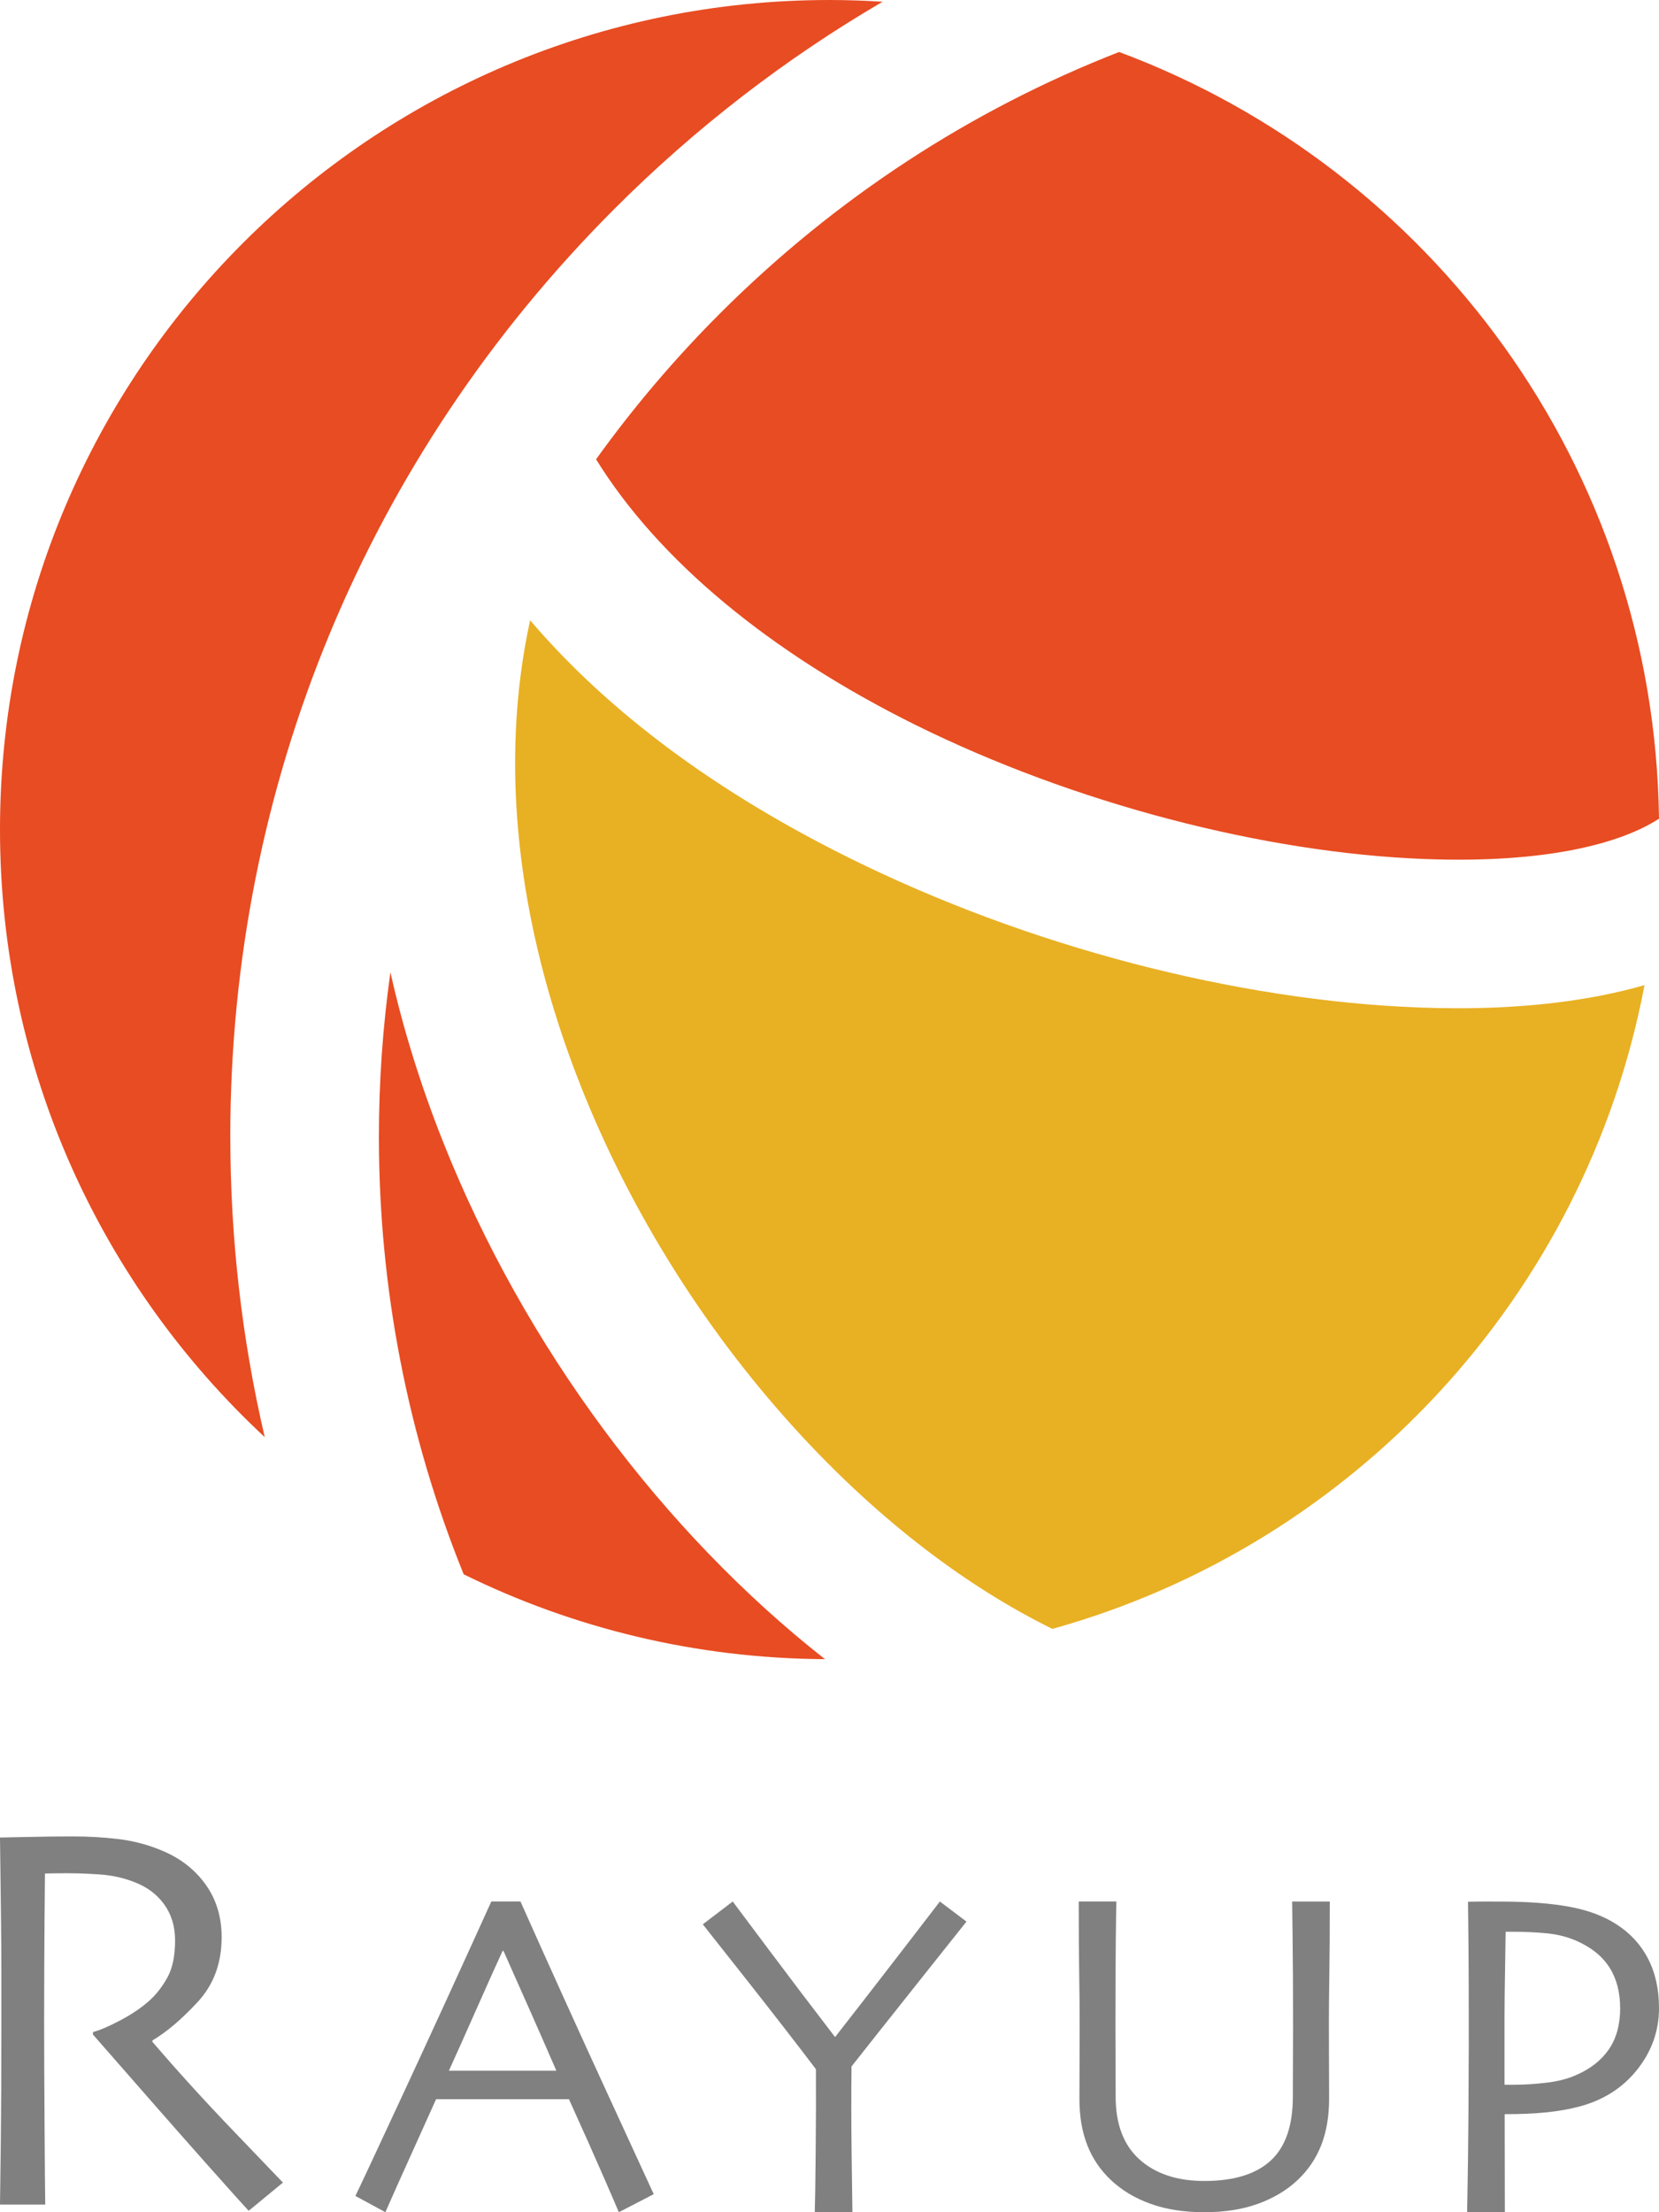
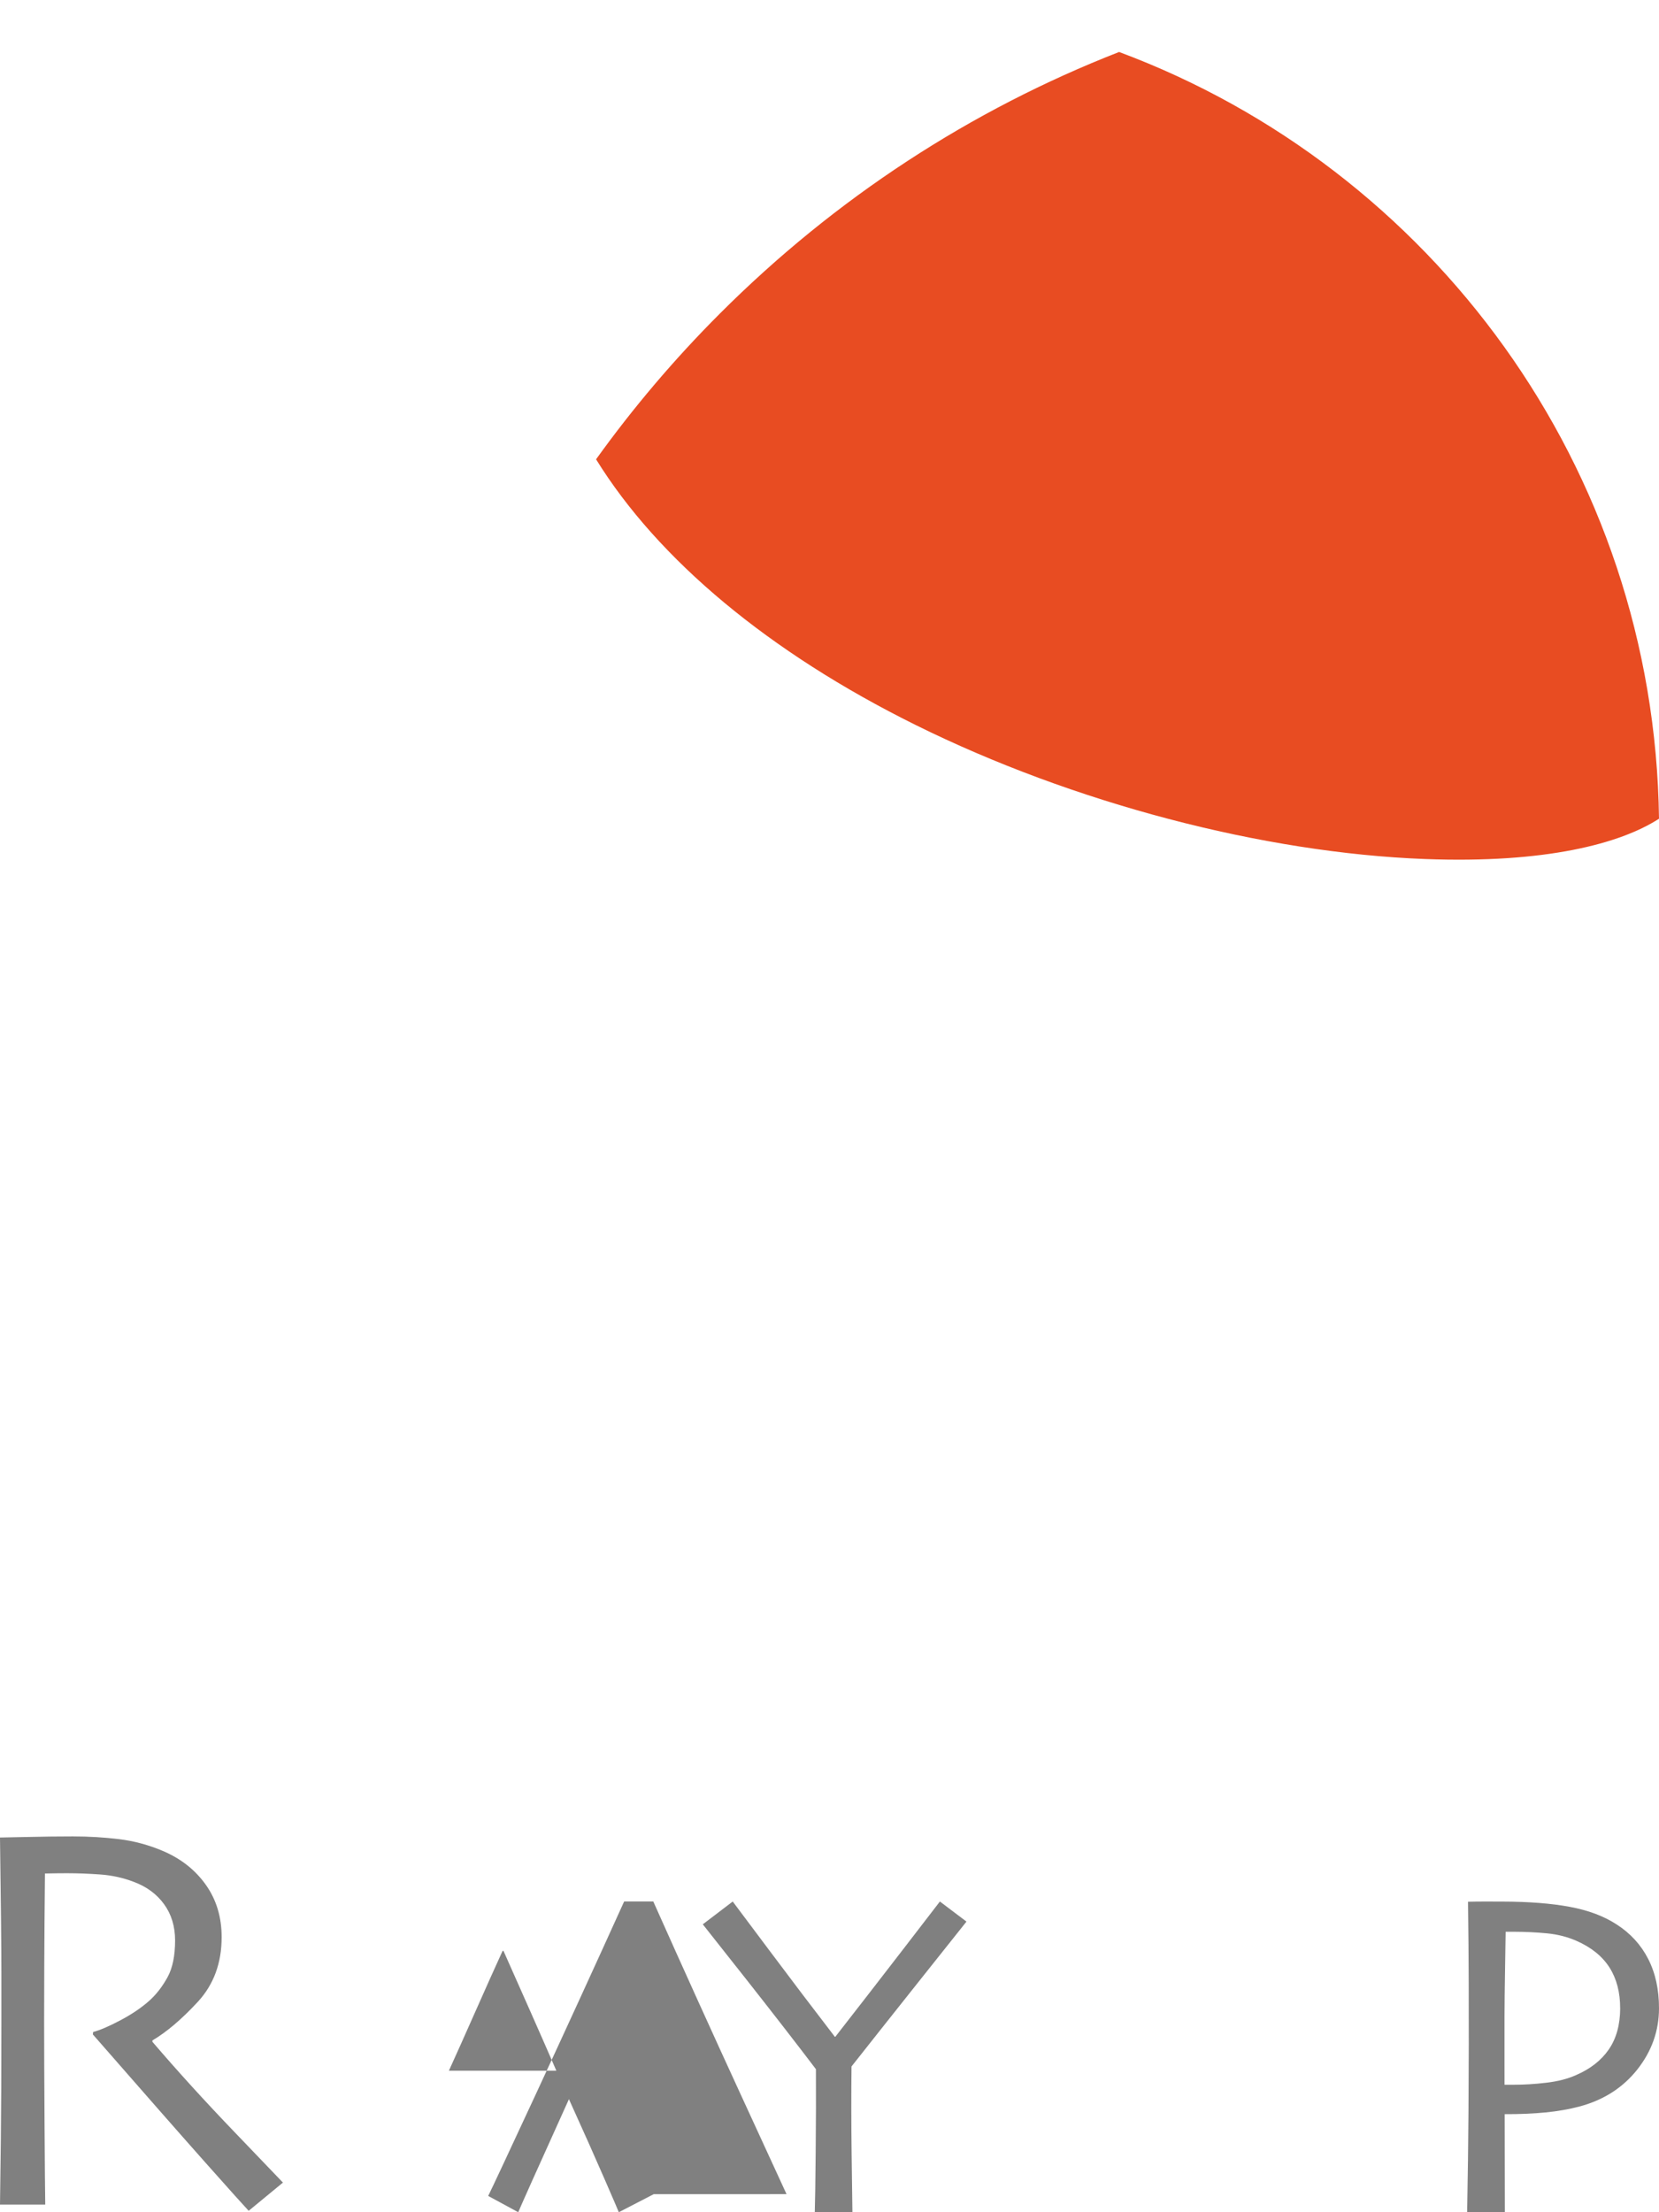
<svg xmlns="http://www.w3.org/2000/svg" id="_レイヤー_2" data-name="レイヤー 2" viewBox="0 0 480 640">
  <defs>
    <style>
      .cls-1 {
        fill: #e8b023;
      }

      .cls-2 {
        fill: #e84c22;
      }

      .cls-3 {
        fill: gray;
      }
    </style>
  </defs>
  <g id="_レイヤー_1-2" data-name="レイヤー 1">
    <g>
      <g>
-         <path class="cls-1" d="m475.81,285c-15.34,4.41-33.45,6.69-54.01,6.69-3.63,0-7.32-.07-11.09-.21-53.39-2.01-113.5-17.77-164.91-43.24-43.77-21.69-72.95-45.97-92.42-68.8-8.95,40.95-4.06,87.49,14.66,134.76,14.69,37.12,36.96,72.3,64.38,101.75,22.47,24.13,47.11,42.99,72.06,55.29,87.12-24.23,154.28-96.37,171.33-186.25Z" />
        <path class="cls-2" d="m172.46,132.88c17.96,29.04,50.05,55.85,92.42,76.84,45.49,22.54,100.6,37.04,147.44,38.8,34.83,1.32,56.48-4.43,67.68-11.66-1.31-101.72-65.89-188.18-156.21-221.82-42.8,16.7-82.08,42.24-115.54,75.71-13.19,13.19-25.12,27.28-35.79,42.13Z" />
-         <path class="cls-2" d="m66.63,328.85c0-101.43,39.5-196.78,111.22-268.5,23.5-23.5,49.56-43.52,77.52-59.85-5.08-.32-10.2-.5-15.36-.5C107.46,0,0,107.46,0,240.01c0,69.42,29.48,131.94,76.6,175.76-6.57-28.16-9.96-57.28-9.96-86.92Z" />
-         <path class="cls-2" d="m128.07,330.03c-6.46-16.32-11.5-32.62-15.11-48.75-2.2,15.63-3.33,31.51-3.33,47.57,0,44.11,8.44,86.92,24.53,126.6,31.56,15.54,67.02,24.34,104.53,24.55-46.7-36.68-86.99-90.3-110.62-149.97Z" />
      </g>
      <g>
        <path class="cls-3" d="m81.87,631.42l-9.92,8.17c-1.16-1.22-5.28-5.81-12.36-13.77-7.08-7.96-17.98-20.38-32.72-37.25l.08-.71c2.01-.53,4.68-1.68,8.01-3.45,3.33-1.77,6.13-3.69,8.41-5.75,1.96-1.8,3.66-4.02,5.11-6.66,1.45-2.65,2.18-6.19,2.18-10.63,0-4.07-1.07-7.58-3.21-10.51-2.14-2.94-5.09-5.09-8.84-6.47-3.07-1.16-6.29-1.87-9.67-2.1-3.38-.24-6.5-.36-9.35-.36-1.9,0-3.36.01-4.36.04-1,.03-1.74.04-2.22.04-.11,10.05-.17,18.91-.2,26.58-.03,7.67-.04,13.09-.04,16.27,0,7.25.04,17.09.12,29.52.08,12.43.14,20.23.2,23.41H0c.05-3.17.13-9.32.24-18.43.11-9.12.16-20.47.16-34.05v-14.67C.4,563.47.26,550.47,0,531.6c.53,0,3.17-.05,7.92-.16,4.75-.11,9.13-.16,13.14-.16,4.59,0,9.05.26,13.38.79,4.33.53,8.55,1.66,12.67,3.41,5.23,2.22,9.37,5.48,12.43,9.78,3.06,4.3,4.59,9.36,4.59,15.17,0,7.5-2.31,13.75-6.93,18.74-4.62,4.99-8.98,8.7-13.1,11.13v.4c7.25,8.47,15.19,17.2,23.83,26.19,8.65,9,13.29,13.84,13.92,14.52Z" />
-         <path class="cls-3" d="m189.14,634.78l-10.1,5.22c-.18-.48-1.56-3.7-4.16-9.67-2.59-5.97-6.02-13.65-10.27-23.04h-38.43c-4.56,10.08-8.08,17.89-10.56,23.43-2.48,5.54-3.84,8.63-4.11,9.28l-8.69-4.71c1.12-2.25,5.76-12.16,13.92-29.74,8.16-17.58,16.63-36.06,25.41-55.44h8.44c8.65,19.38,17.15,38.15,25.51,56.31,8.35,18.17,12.7,27.62,13.04,28.35Zm-28.2-35.79c-2.29-5.28-4.71-10.8-7.26-16.56-2.55-5.76-5.22-11.78-8.02-18.06l-.26.06c-2.18,4.75-4.8,10.6-7.87,17.54-3.07,6.94-5.61,12.61-7.62,17.02l-.03.07h31.09l-.03-.07Z" />
+         <path class="cls-3" d="m189.14,634.78l-10.1,5.22c-.18-.48-1.56-3.7-4.16-9.67-2.59-5.97-6.02-13.65-10.27-23.04c-4.56,10.08-8.08,17.89-10.56,23.43-2.48,5.54-3.84,8.63-4.11,9.28l-8.69-4.71c1.12-2.25,5.76-12.16,13.92-29.74,8.16-17.58,16.63-36.06,25.41-55.44h8.44c8.65,19.38,17.15,38.15,25.51,56.31,8.35,18.17,12.7,27.62,13.04,28.35Zm-28.2-35.79c-2.29-5.28-4.71-10.8-7.26-16.56-2.55-5.76-5.22-11.78-8.02-18.06l-.26.06c-2.18,4.75-4.8,10.6-7.87,17.54-3.07,6.94-5.61,12.61-7.62,17.02l-.03.07h31.09l-.03-.07Z" />
        <path class="cls-3" d="m279.63,555.92c-.35.44-4.71,5.92-13.07,16.43-8.36,10.52-15.09,19.01-20.19,25.48-.09,7.96-.08,16.32.03,25.08.11,8.76.19,14.45.23,17.09h-10.89c.09-2.64.18-8.42.26-17.32.09-8.91.11-16.93.07-24.06-5.37-7.08-12.01-15.65-19.93-25.71-7.92-10.05-12.19-15.45-12.8-16.2l8.66-6.6c.57.75,4.03,5.37,10.38,13.86,6.35,8.49,12.74,16.92,19.17,25.28h.13c6.21-7.96,12.72-16.36,19.52-25.18,6.8-8.82,10.38-13.47,10.74-13.96l7.69,5.81Z" />
-         <path class="cls-3" d="m384.75,550.11c0,8.4-.04,15.34-.13,20.83-.09,5.49-.13,10.27-.13,14.34,0,4.99.01,9.24.03,12.76.02,3.52.03,6.57.03,9.15,0,5.07-.76,9.55-2.28,13.42-1.52,3.87-3.82,7.25-6.89,10.14-3.08,2.89-6.86,5.15-11.35,6.79-4.49,1.64-9.68,2.46-15.57,2.46s-11.08-.81-15.57-2.43c-4.49-1.62-8.29-3.89-11.41-6.82-3.08-2.89-5.38-6.27-6.89-10.14-1.52-3.87-2.28-8.34-2.28-13.42,0-2.58,0-5.63.03-9.15.02-3.52.03-7.78.03-12.76,0-4.07-.04-8.85-.13-14.34-.09-5.49-.13-12.43-.13-20.83h10.89c-.04,1.09-.1,4.82-.17,11.19-.07,6.36-.1,14.73-.1,25.1,0,3.15.01,6.41.03,9.78.02,3.37.03,6.82.03,10.37,0,8,2.31,14.07,6.93,18.21,4.62,4.13,10.86,6.2,18.74,6.2,8.53,0,14.93-1.97,19.2-5.9,4.27-3.94,6.4-10.1,6.4-18.5,0-3.54.01-7,.03-10.37.02-3.37.03-6.63.03-9.78,0-10.37-.04-18.85-.13-25.46-.09-6.6-.13-10.21-.13-10.83h10.88Z" />
        <path class="cls-3" d="m480,581.04c-.02,6.53-2.12,12.42-6.29,17.69-4.18,5.26-9.74,8.82-16.7,10.68-3,.8-6.27,1.37-9.81,1.72-3.55.35-7.5.52-11.85.5l.05,28.37-10.91-.03c.05-2.68.13-7.66.24-14.92.11-7.26.19-18.5.23-33.7.01-4.83,0-10.75-.02-17.77-.02-7.02-.09-14.82-.2-23.41,1.89-.04,3.75-.06,5.58-.05,1.83,0,3.31,0,4.46.01,7.62.02,14.1.53,19.45,1.53,5.35,1,9.84,2.69,13.49,5.07,4,2.56,7.05,5.89,9.15,9.99,2.1,4.1,3.14,8.87,3.13,14.33Zm-11.24-.03c.01-4.6-1.01-8.53-3.07-11.78-2.06-3.25-5.23-5.82-9.5-7.71-2.64-1.17-5.51-1.9-8.59-2.2-3.08-.3-6.26-.45-9.52-.46-.4,0-.79,0-1.19,0-.4,0-.82,0-1.26,0,0,.49-.06,3.85-.16,10.06-.11,6.21-.16,11.13-.17,14.75,0,3.31-.01,7.22,0,11.74,0,4.52.01,7.09.01,7.71.4,0,.86,0,1.39,0s.95,0,1.26,0c2.95,0,6.09-.18,9.42-.58,3.33-.39,6.19-1.12,8.57-2.19,4.15-1.78,7.32-4.25,9.51-7.42,2.19-3.17,3.29-7.14,3.31-11.93Z" />
      </g>
    </g>
  </g>
</svg>